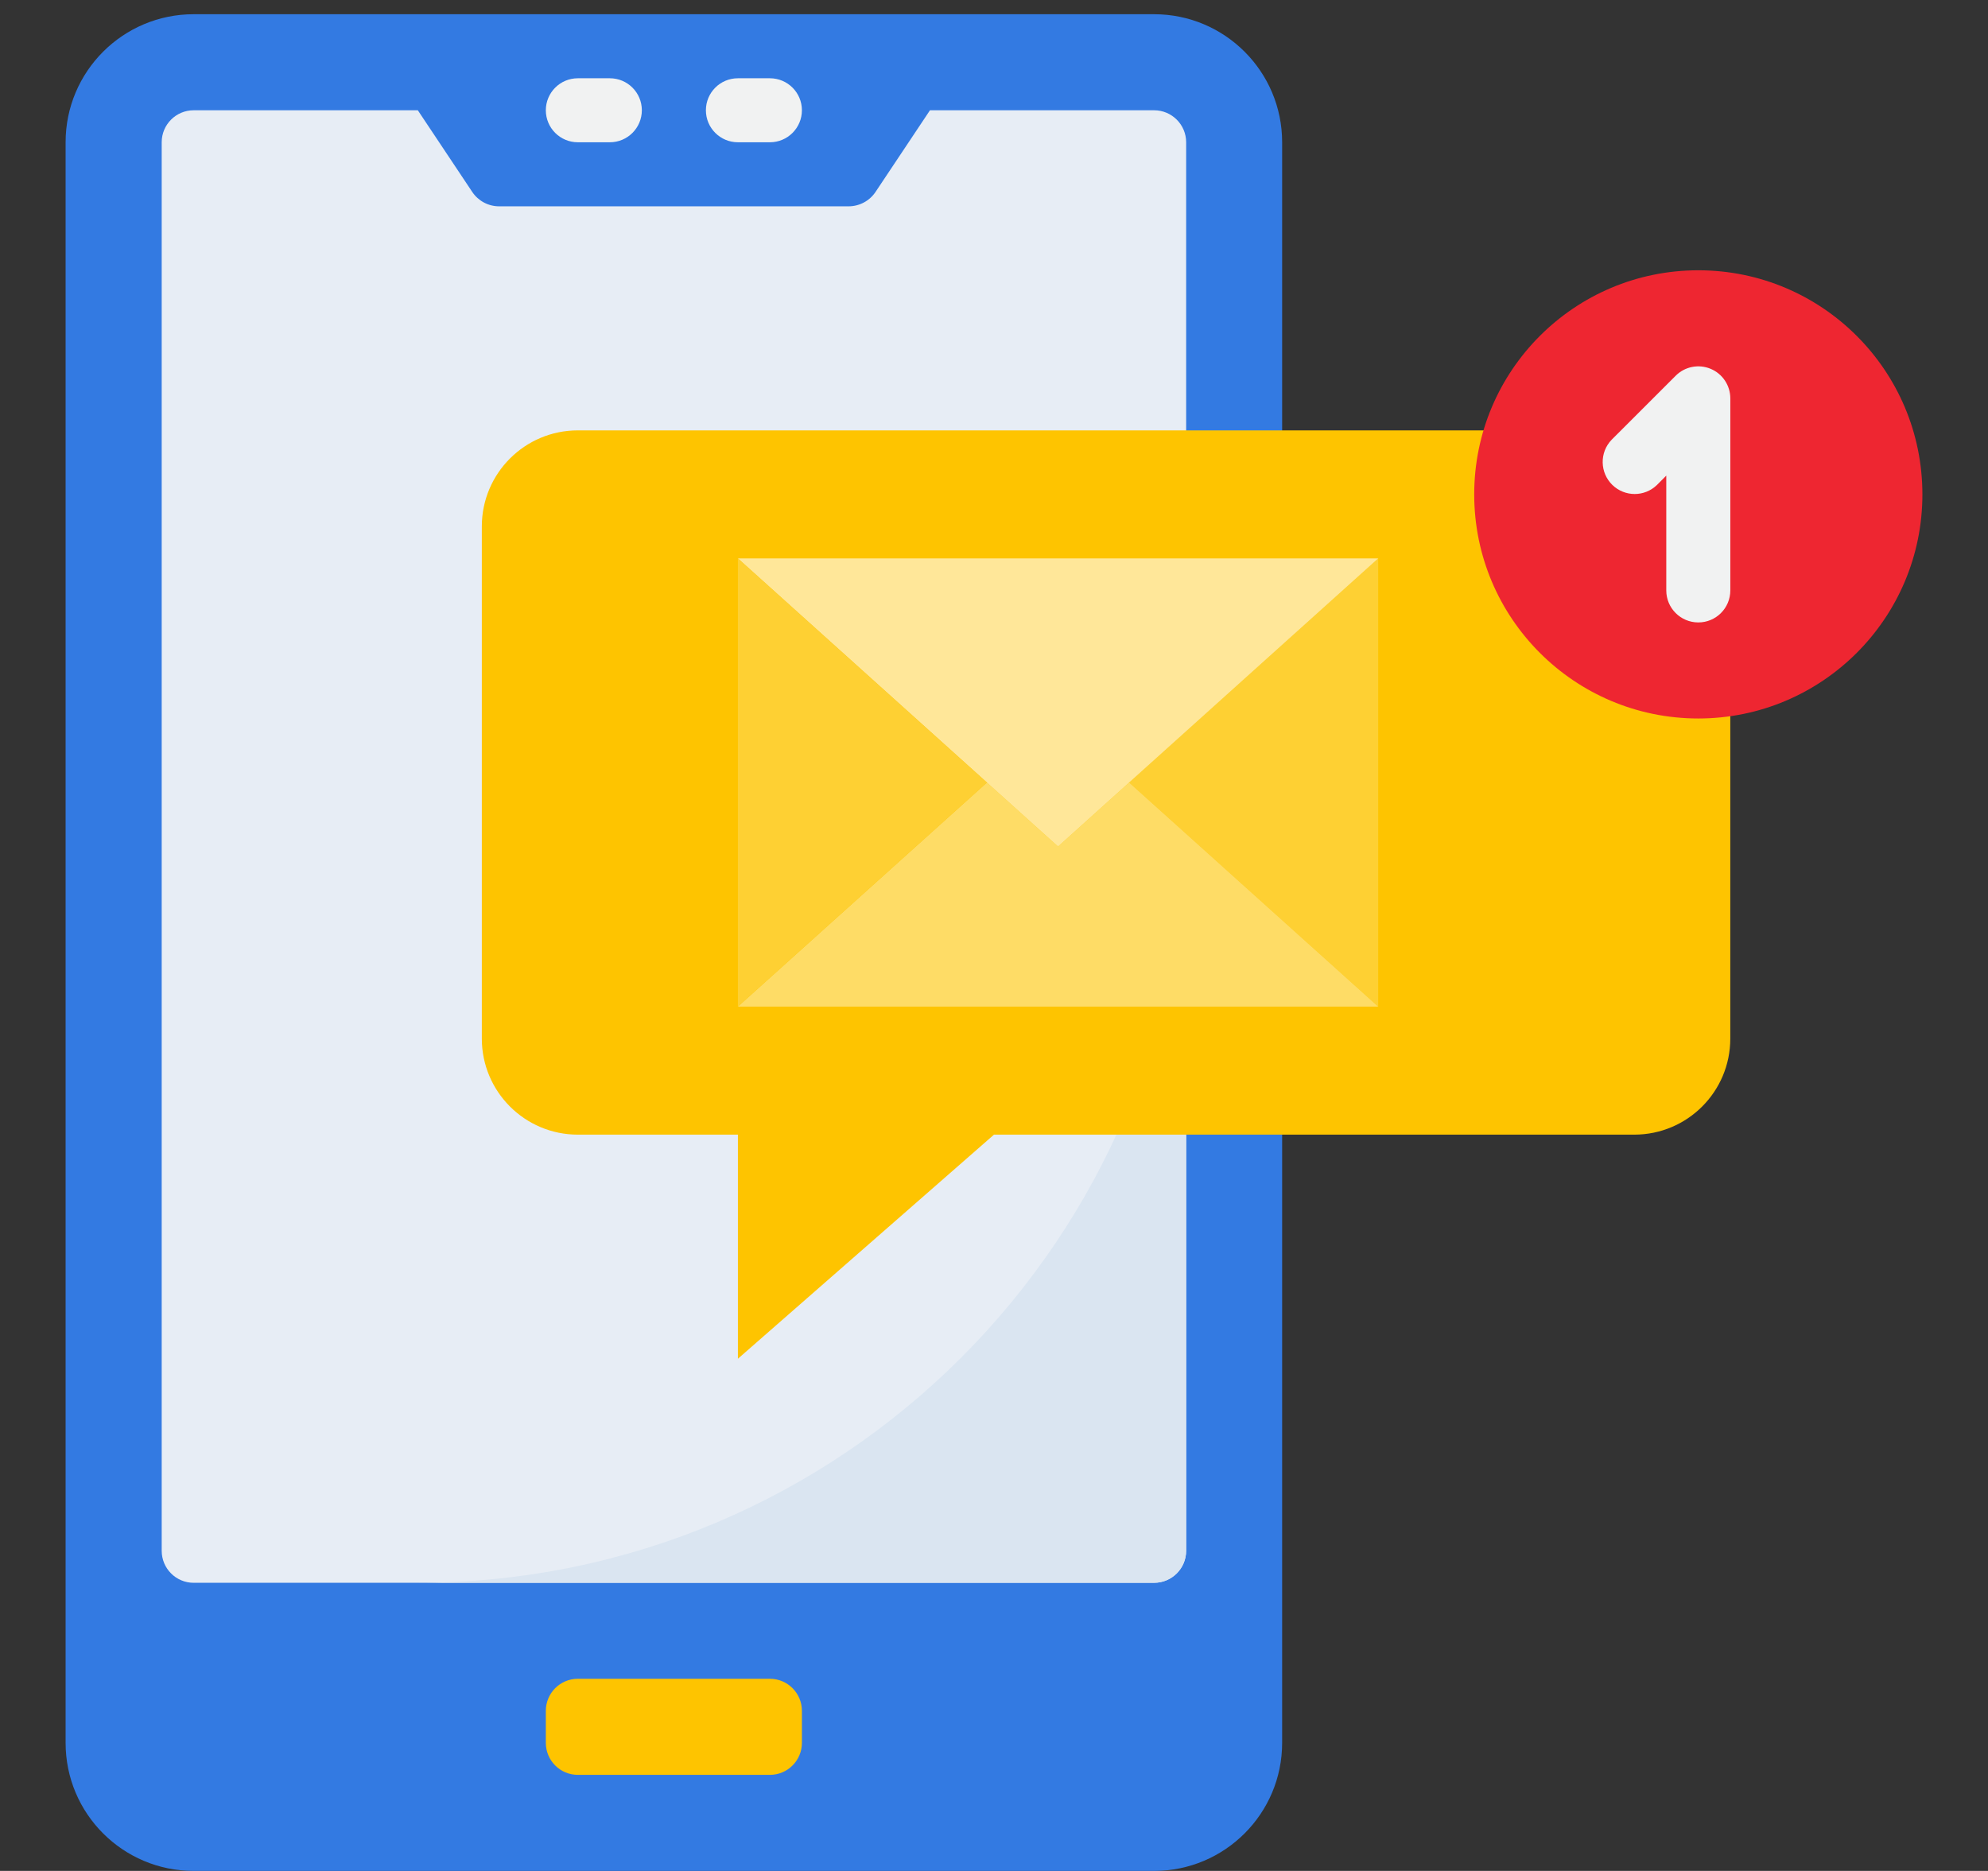
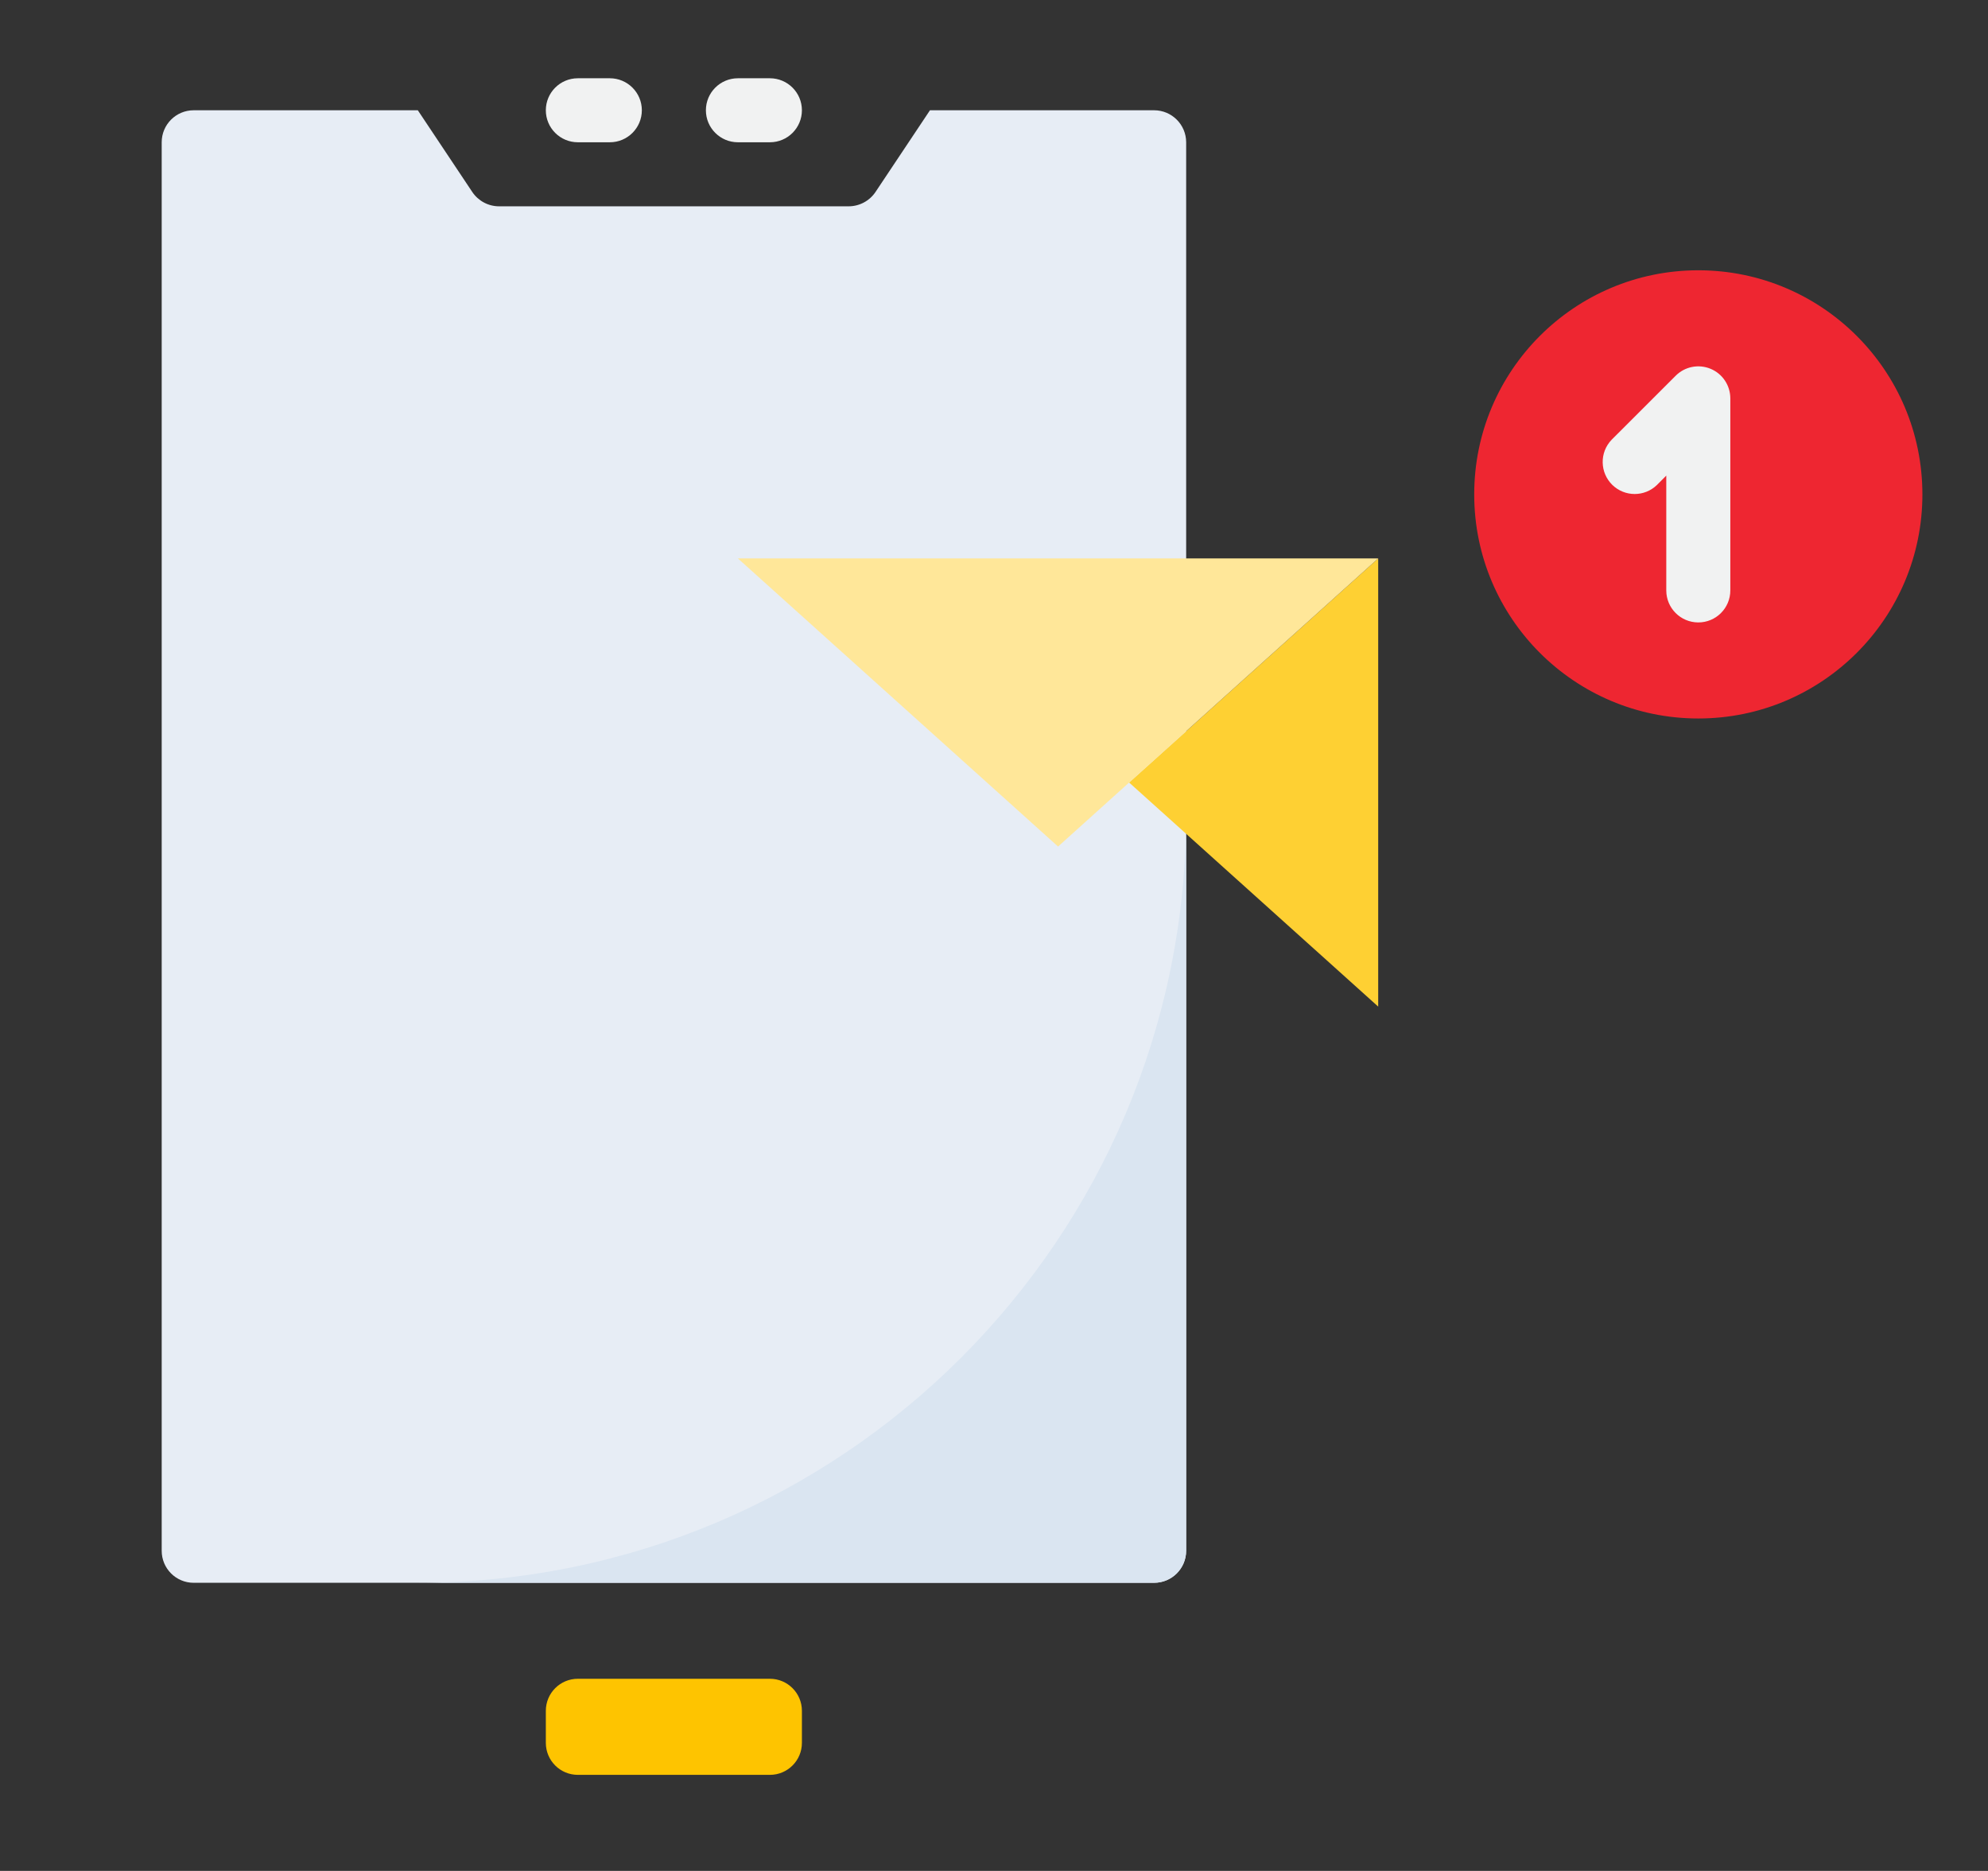
<svg xmlns="http://www.w3.org/2000/svg" version="1.1" id="Layer_1" x="0px" y="0px" width="52.425px" height="49.34px" viewBox="0 0 52.425 49.34" enable-background="new 0 0 52.425 49.34" xml:space="preserve">
  <rect x="0" y="0" width="52.425" height="49.34" fill="#333333" stroke="none" />
  <g id="Notification">
-     <path fill="#337AE2" d="M5.107,0.375h25.327c1.864,0,3.377,1.512,3.377,3.377v42.211c0,1.865-1.513,3.377-3.377,3.377H5.107   c-1.866,0-3.377-1.512-3.377-3.377V3.752C1.73,1.887,3.242,0.375,5.107,0.375z" />
    <path fill="#E7EDF5" d="M30.434,2.908h-5.91l-1.435,2.153c-0.158,0.237-0.424,0.379-0.709,0.38h-9.219   c-0.284,0-0.55-0.143-0.708-0.38l-1.435-2.153h-5.91c-0.467,0-0.844,0.378-0.844,0.844v37.145c0,0.467,0.377,0.845,0.844,0.845   h25.327c0.467,0,0.845-0.378,0.845-0.845V3.752C31.279,3.286,30.901,2.908,30.434,2.908z" />
    <path fill="#DAE5F1" d="M11.017,41.741h19.417c0.467,0,0.845-0.378,0.845-0.845V21.48C31.279,32.67,22.207,41.741,11.017,41.741z" />
-     <path fill="#FEC400" d="M43.097,11.35H15.238c-1.398,0-2.532,1.134-2.532,2.533V27.39c0,1.399,1.134,2.533,2.532,2.533h4.221v5.91   l6.753-5.91h16.885c1.399,0,2.532-1.134,2.532-2.533V13.883C45.629,12.484,44.497,11.35,43.097,11.35z" />
    <path fill="#FEC400" d="M15.238,44.273h5.065c0.466,0,0.844,0.379,0.844,0.845v0.845c0,0.466-0.378,0.844-0.844,0.844h-5.065   c-0.466,0-0.844-0.378-0.844-0.844v-0.845C14.394,44.652,14.771,44.273,15.238,44.273z" />
    <path fill="#FED033" d="M36.344,26.546V14.727l-6.568,5.91L36.344,26.546z" />
-     <path fill="#FEDC66" d="M27.902,22.325l-1.876-1.688l-6.567,5.909h16.885l-6.568-5.909L27.902,22.325z" />
    <path fill="#FFE799" d="M26.026,20.637l0.001-0.001L26.026,20.637l1.876,1.688l1.874-1.688l-0.001-0.001l0.001,0.001l6.568-5.91   H19.459L26.026,20.637z" />
-     <path fill="#FED033" d="M19.459,14.727v11.819l6.567-5.909L19.459,14.727z" />
    <path fill="#EE2631" d="M44.786,7.128c-3.264,0-5.91,2.646-5.91,5.91c0,3.264,2.646,5.91,5.91,5.91s5.909-2.646,5.909-5.91   C50.695,9.774,48.049,7.128,44.786,7.128z" />
    <g>
      <path fill="#F1F2F2" d="M15.238,3.752h0.844c0.466,0,0.844-0.378,0.844-0.844s-0.378-0.844-0.844-0.844h-0.844    c-0.466,0-0.844,0.378-0.844,0.844S14.771,3.752,15.238,3.752z" />
      <path fill="#F1F2F2" d="M19.459,3.752h0.844c0.466,0,0.844-0.378,0.844-0.844s-0.378-0.844-0.844-0.844h-0.844    c-0.466,0-0.844,0.378-0.844,0.844S18.993,3.752,19.459,3.752z" />
      <path fill="#F1F2F2" d="M45.109,9.726c-0.315-0.131-0.679-0.059-0.92,0.183L42.5,11.597c-0.323,0.335-0.313,0.87,0.021,1.194    c0.328,0.316,0.846,0.316,1.173,0l0.247-0.248v3.028c0,0.466,0.378,0.844,0.845,0.844c0.466,0,0.844-0.378,0.844-0.844v-5.066    C45.629,10.164,45.424,9.856,45.109,9.726z" />
    </g>
  </g>
</svg>